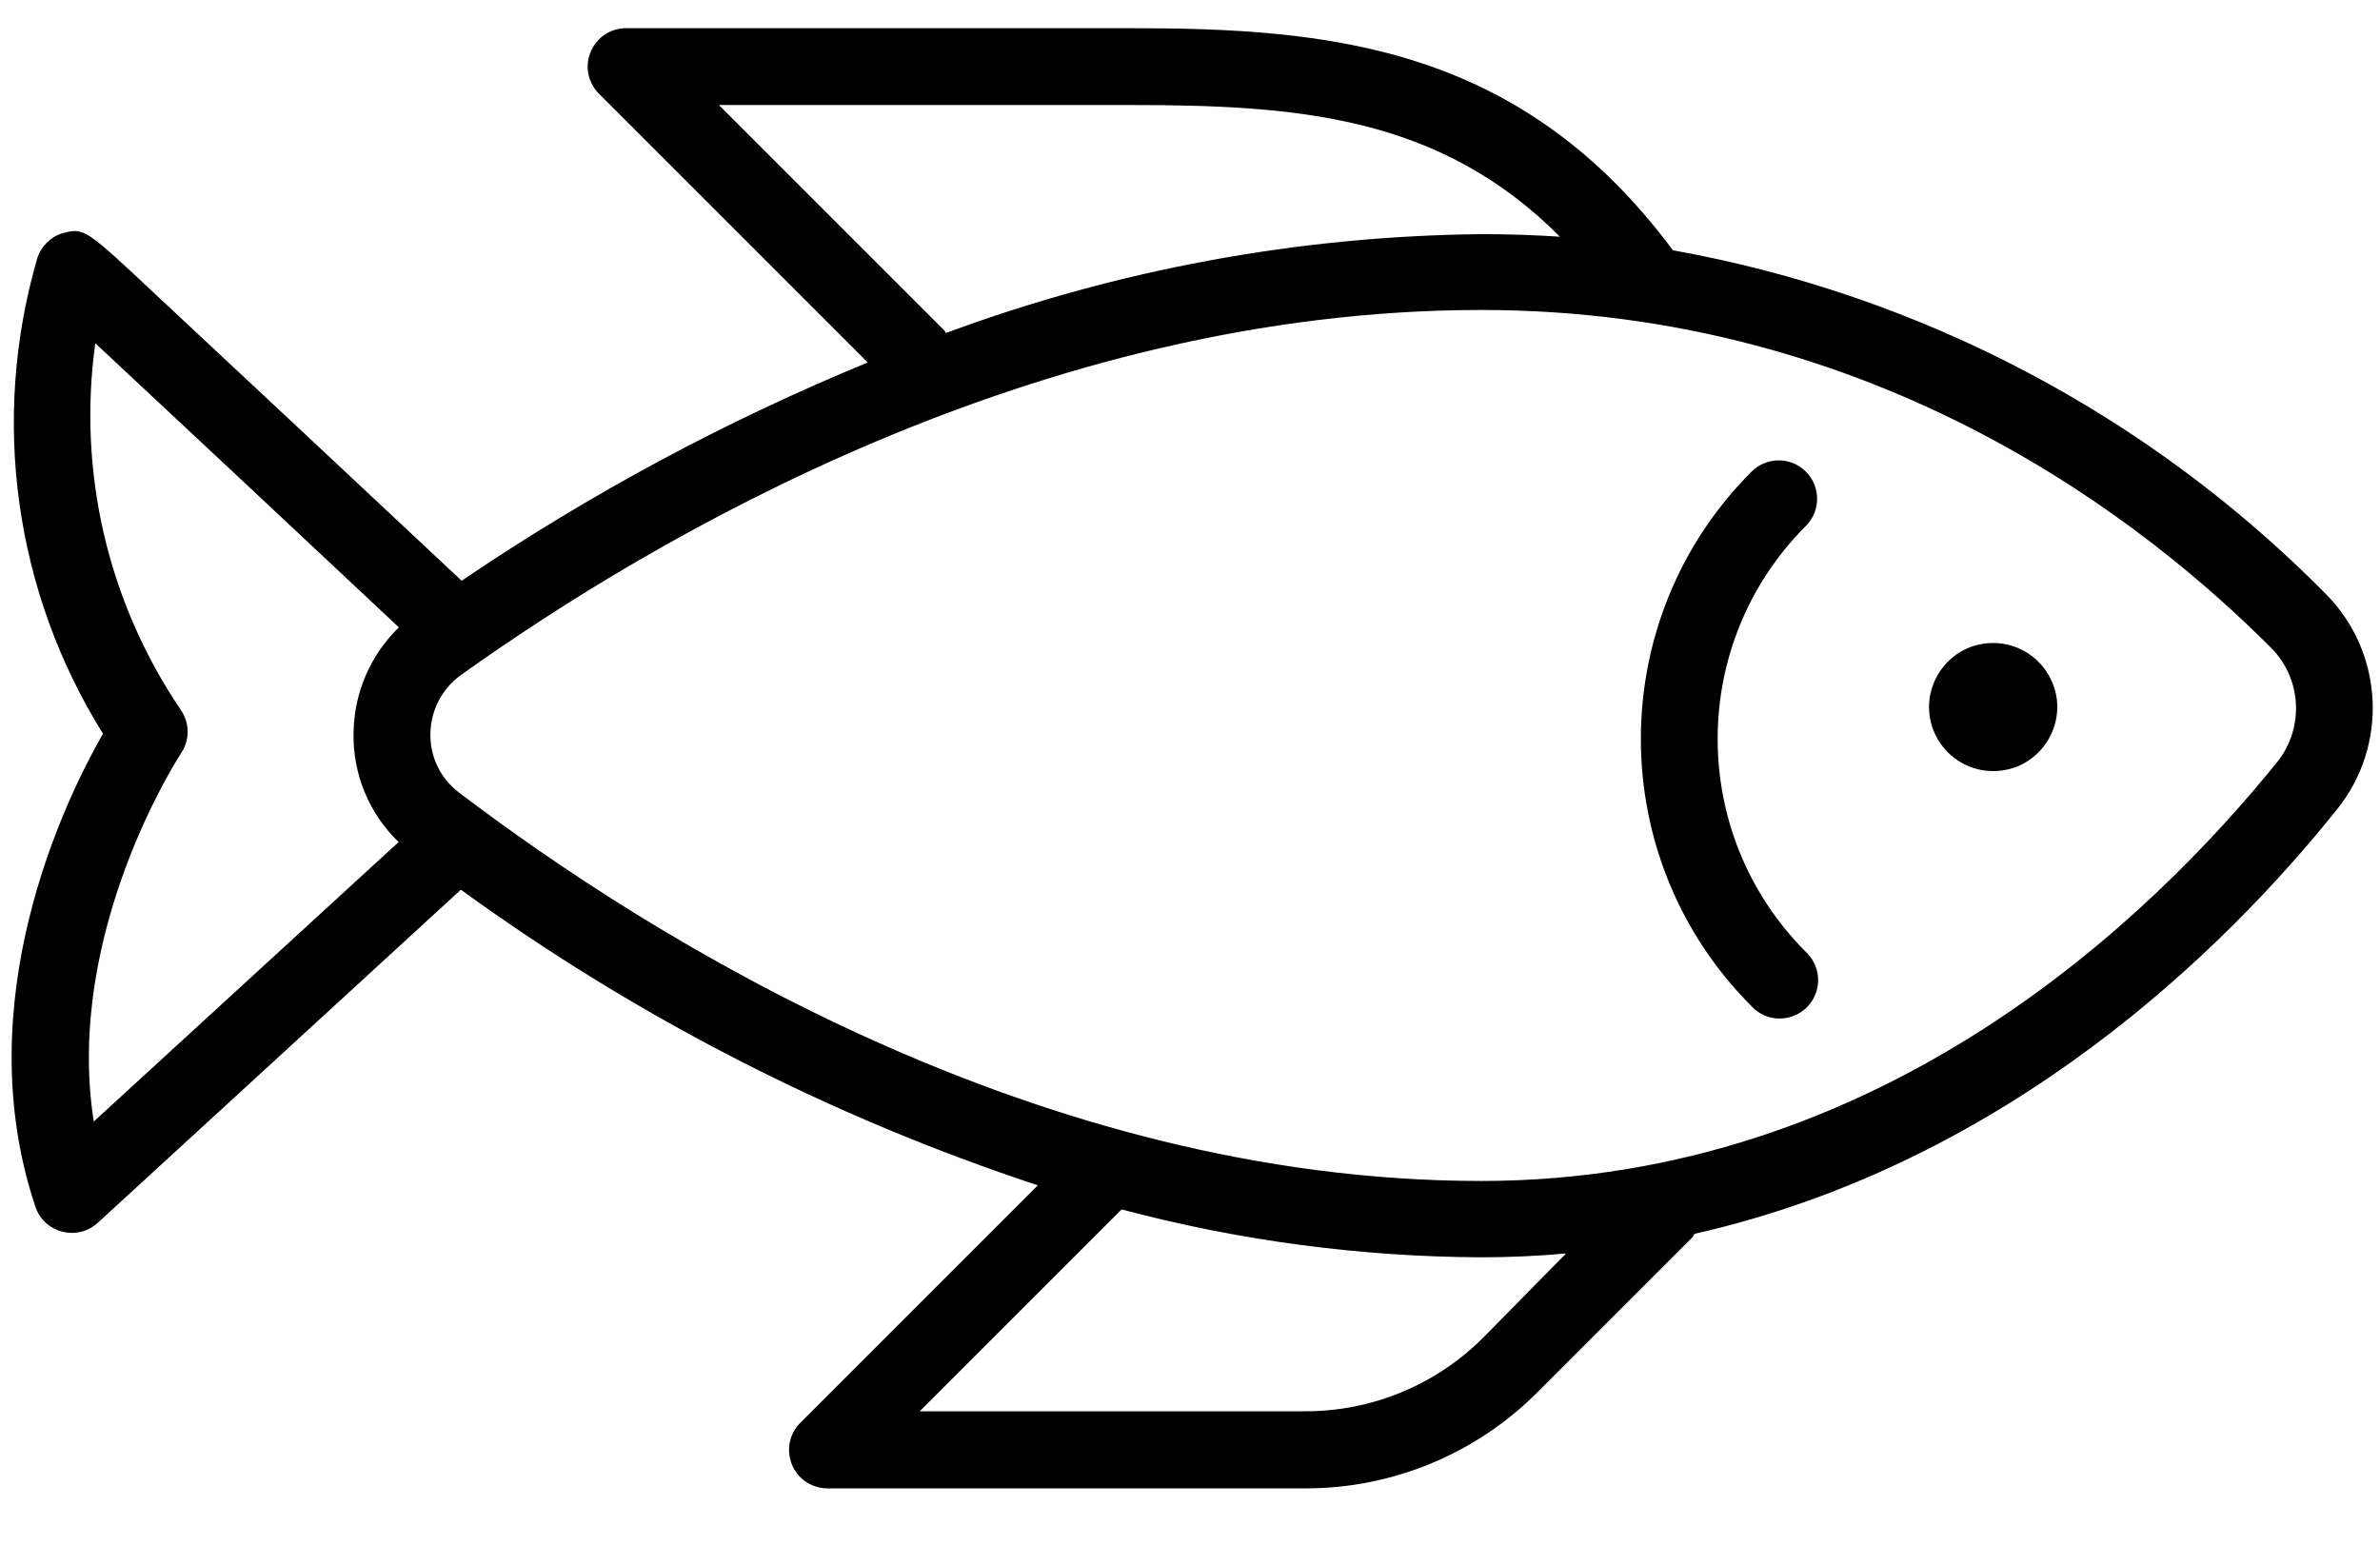
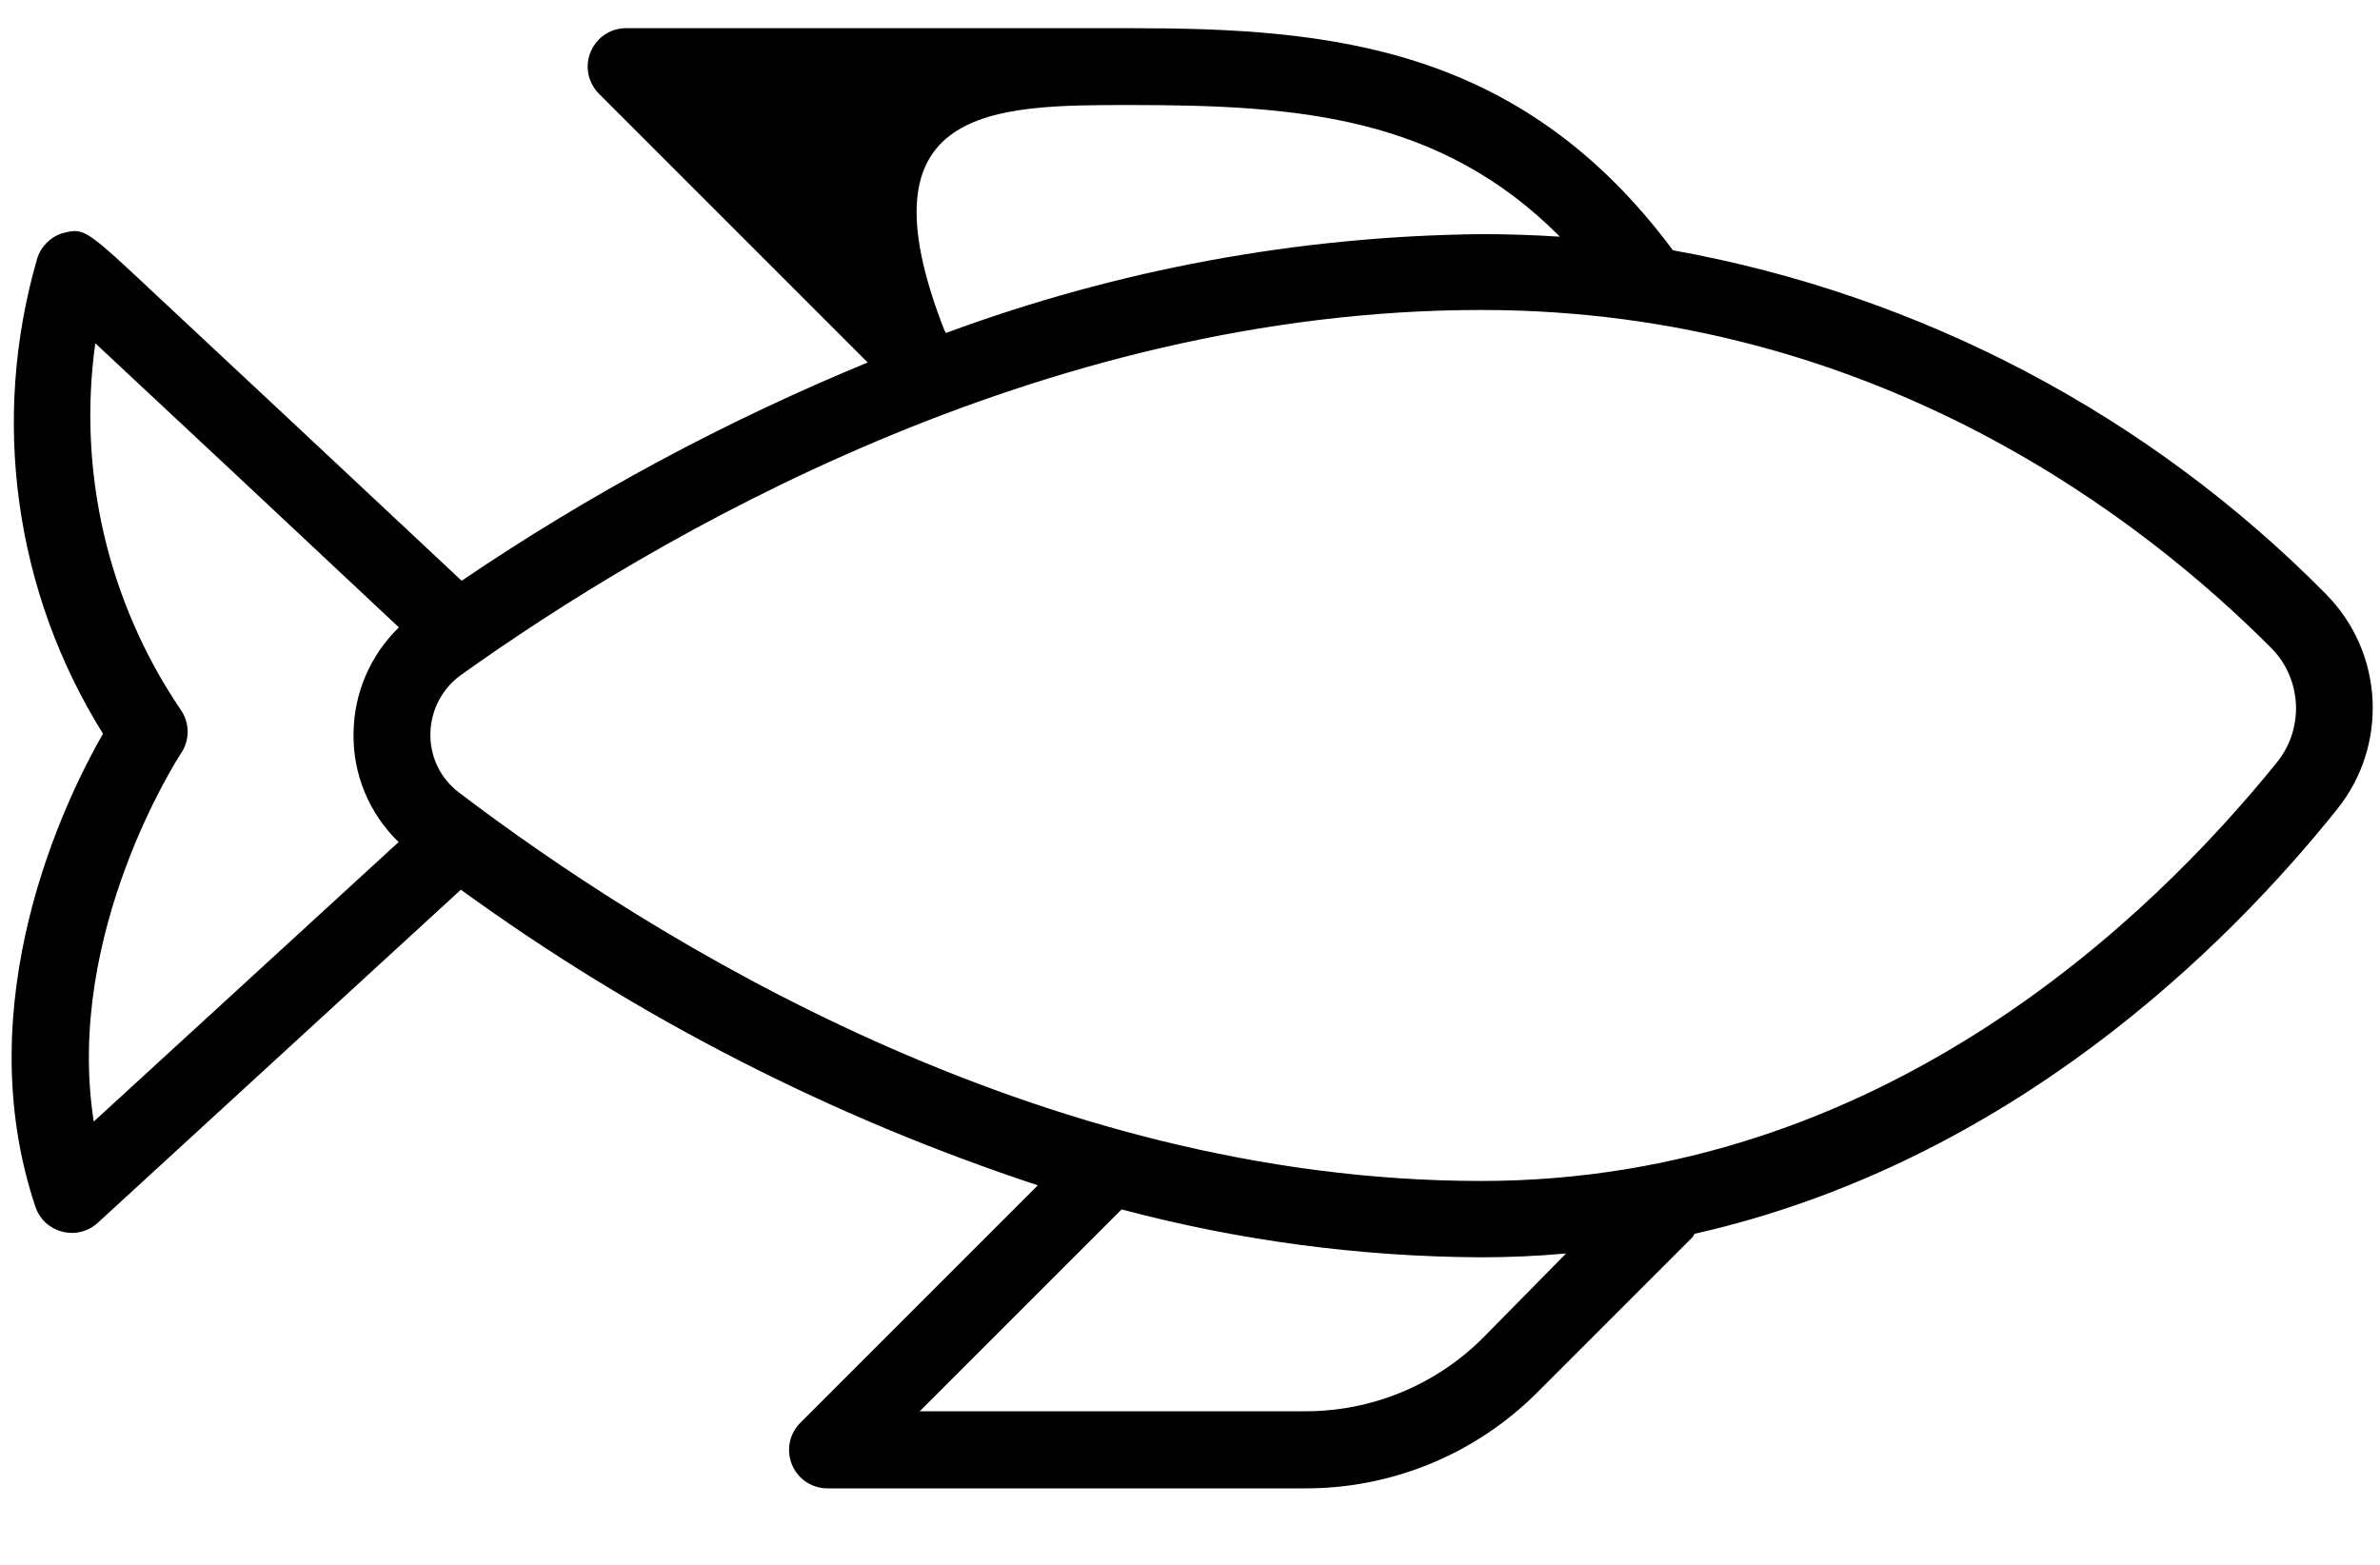
<svg xmlns="http://www.w3.org/2000/svg" viewBox="1954.7 2472.9 92.9 61.1" width="92.9" height="61.1">
-   <path fill="rgb(0, 0, 0)" stroke="none" fill-opacity="1" stroke-width="1" stroke-opacity="1" color="rgb(51, 51, 51)" fill-rule="evenodd" id="tSvg5114d640ef" d="M 2045.49 2496.09 C 2038.582 2489.093 2029.678 2484.405 2020 2482.67 C 2014.06 2474.68 2006.61 2474 1998.84 2474 C 1992.273 2474 1985.707 2474 1979.14 2474 C 1977.985 2474.001 1977.265 2475.252 1977.843 2476.251 C 1977.908 2476.364 1977.988 2476.468 1978.08 2476.56 C 1981.577 2480.057 1985.073 2483.553 1988.57 2487.05 C 1983.009 2489.339 1977.697 2492.194 1972.72 2495.57 C 1970.513 2493.503 1968.307 2491.437 1966.1 2489.37 C 1964.377 2487.76 1962.653 2486.15 1960.93 2484.54 C 1958 2481.79 1958 2481.79 1957.15 2482 C 1956.671 2482.145 1956.295 2482.521 1956.15 2483 C 1954.331 2489.264 1955.265 2496.007 1958.72 2501.54 C 1957.24 2504.12 1953.4 2512 1956.08 2520 C 1956.423 2521.034 1957.719 2521.368 1958.52 2520.63 C 1963.243 2516.297 1967.967 2511.963 1972.69 2507.63 C 1979.556 2512.617 1987.152 2516.51 1995.21 2519.17 C 1992.12 2522.26 1989.03 2525.35 1985.94 2528.44 C 1985.124 2529.257 1985.498 2530.651 1986.614 2530.949 C 1986.74 2530.983 1986.87 2531 1987 2531 C 1993.21 2531 1999.42 2531 2005.63 2531 C 2009.041 2531.011 2012.314 2529.657 2014.72 2527.24 C 2016.743 2525.217 2018.767 2523.193 2020.79 2521.17 C 2020.79 2521.17 2020.79 2521.1 2020.86 2521.06 C 2033.13 2518.28 2041.59 2509.9 2045.91 2504.51C 2047.936 2502.006 2047.755 2498.38 2045.49 2496.09Z M 1991.57 2485.81 C 1988.633 2482.873 1985.697 2479.937 1982.76 2477 C 1988.12 2477 1993.48 2477 1998.84 2477 C 2005.38 2477 2010.9 2477.43 2015.59 2482.14 C 2014.59 2482.073 2013.567 2482.04 2012.52 2482.04 C 2005.383 2482.115 1998.313 2483.421 1991.62 2485.9C 1991.62 2485.9 1991.59 2485.83 1991.57 2485.81Z M 1958.36 2516.68 C 1957.2 2509.31 1961.7 2502.41 1961.75 2502.33 C 1962.116 2501.811 1962.116 2501.119 1961.75 2500.6 C 1958.91 2496.409 1957.723 2491.314 1958.42 2486.3 C 1961.09 2488.79 1966.17 2493.54 1970.27 2497.39 C 1969.157 2498.47 1968.52 2499.949 1968.5 2501.5 C 1968.465 2503.107 1969.103 2504.654 1970.26 2505.77C 1966.293 2509.407 1962.327 2513.043 1958.36 2516.68Z M 2012.6 2525.11 C 2010.747 2526.97 2008.225 2528.007 2005.6 2527.99 C 2000.6 2527.99 1995.6 2527.99 1990.6 2527.99 C 1993.227 2525.363 1995.853 2522.737 1998.48 2520.11 C 2003.048 2521.326 2007.753 2521.954 2012.48 2521.98 C 2013.62 2521.98 2014.74 2521.93 2015.83 2521.83C 2014.753 2522.923 2013.677 2524.017 2012.6 2525.11Z M 2043.6 2502.63 C 2038.67 2508.74 2028.11 2519 2012.52 2519 C 1995.16 2519 1980.07 2509.5 1972.62 2503.84 C 1971.901 2503.301 1971.484 2502.449 1971.5 2501.55 C 1971.509 2500.625 1971.963 2499.762 1972.72 2499.23 C 1980.16 2493.92 1995.21 2485 2012.52 2485 C 2028 2485 2038.47 2493.29 2043.37 2498.21C 2044.552 2499.418 2044.638 2501.32 2043.6 2502.63Z" />
-   <path fill="rgb(0, 0, 0)" stroke="none" fill-opacity="1" stroke-width="1" stroke-opacity="1" color="rgb(51, 51, 51)" fill-rule="evenodd" id="tSvg2d2da392c7" d="M 2025.19 2491.31 C 2024.604 2490.725 2023.656 2490.725 2023.07 2491.31 C 2017.308 2497.074 2017.308 2506.416 2023.07 2512.18 C 2023.857 2513.025 2025.264 2512.701 2025.602 2511.597 C 2025.77 2511.048 2025.61 2510.451 2025.19 2510.06 C 2020.598 2505.468 2020.598 2498.022 2025.19 2493.43C 2025.775 2492.844 2025.775 2491.896 2025.19 2491.31Z M 2032.5 2498 C 2030.575 2498 2029.373 2500.083 2030.335 2501.75 C 2030.782 2502.524 2031.607 2503 2032.5 2503 C 2034.425 2503 2035.627 2500.917 2034.665 2499.25C 2034.218 2498.476 2033.393 2498 2032.5 2498Z" />
+   <path fill="rgb(0, 0, 0)" stroke="none" fill-opacity="1" stroke-width="1" stroke-opacity="1" color="rgb(51, 51, 51)" fill-rule="evenodd" id="tSvg5114d640ef" d="M 2045.49 2496.09 C 2038.582 2489.093 2029.678 2484.405 2020 2482.67 C 2014.06 2474.68 2006.61 2474 1998.84 2474 C 1992.273 2474 1985.707 2474 1979.14 2474 C 1977.985 2474.001 1977.265 2475.252 1977.843 2476.251 C 1977.908 2476.364 1977.988 2476.468 1978.08 2476.56 C 1981.577 2480.057 1985.073 2483.553 1988.57 2487.05 C 1983.009 2489.339 1977.697 2492.194 1972.72 2495.57 C 1970.513 2493.503 1968.307 2491.437 1966.1 2489.37 C 1964.377 2487.76 1962.653 2486.15 1960.93 2484.54 C 1958 2481.79 1958 2481.79 1957.15 2482 C 1956.671 2482.145 1956.295 2482.521 1956.15 2483 C 1954.331 2489.264 1955.265 2496.007 1958.72 2501.54 C 1957.24 2504.12 1953.4 2512 1956.08 2520 C 1956.423 2521.034 1957.719 2521.368 1958.52 2520.63 C 1963.243 2516.297 1967.967 2511.963 1972.69 2507.63 C 1979.556 2512.617 1987.152 2516.51 1995.21 2519.17 C 1992.12 2522.26 1989.03 2525.35 1985.94 2528.44 C 1985.124 2529.257 1985.498 2530.651 1986.614 2530.949 C 1986.74 2530.983 1986.87 2531 1987 2531 C 1993.21 2531 1999.42 2531 2005.63 2531 C 2009.041 2531.011 2012.314 2529.657 2014.72 2527.24 C 2016.743 2525.217 2018.767 2523.193 2020.79 2521.17 C 2020.79 2521.17 2020.79 2521.1 2020.86 2521.06 C 2033.13 2518.28 2041.59 2509.9 2045.91 2504.51C 2047.936 2502.006 2047.755 2498.38 2045.49 2496.09Z M 1991.57 2485.81 C 1988.12 2477 1993.48 2477 1998.84 2477 C 2005.38 2477 2010.9 2477.43 2015.59 2482.14 C 2014.59 2482.073 2013.567 2482.04 2012.52 2482.04 C 2005.383 2482.115 1998.313 2483.421 1991.62 2485.9C 1991.62 2485.9 1991.59 2485.83 1991.57 2485.81Z M 1958.36 2516.68 C 1957.2 2509.31 1961.7 2502.41 1961.75 2502.33 C 1962.116 2501.811 1962.116 2501.119 1961.75 2500.6 C 1958.91 2496.409 1957.723 2491.314 1958.42 2486.3 C 1961.09 2488.79 1966.17 2493.54 1970.27 2497.39 C 1969.157 2498.47 1968.52 2499.949 1968.5 2501.5 C 1968.465 2503.107 1969.103 2504.654 1970.26 2505.77C 1966.293 2509.407 1962.327 2513.043 1958.36 2516.68Z M 2012.6 2525.11 C 2010.747 2526.97 2008.225 2528.007 2005.6 2527.99 C 2000.6 2527.99 1995.6 2527.99 1990.6 2527.99 C 1993.227 2525.363 1995.853 2522.737 1998.48 2520.11 C 2003.048 2521.326 2007.753 2521.954 2012.48 2521.98 C 2013.62 2521.98 2014.74 2521.93 2015.83 2521.83C 2014.753 2522.923 2013.677 2524.017 2012.6 2525.11Z M 2043.6 2502.63 C 2038.67 2508.74 2028.11 2519 2012.52 2519 C 1995.16 2519 1980.07 2509.5 1972.62 2503.84 C 1971.901 2503.301 1971.484 2502.449 1971.5 2501.55 C 1971.509 2500.625 1971.963 2499.762 1972.72 2499.23 C 1980.16 2493.92 1995.21 2485 2012.52 2485 C 2028 2485 2038.47 2493.29 2043.37 2498.21C 2044.552 2499.418 2044.638 2501.32 2043.6 2502.63Z" />
  <defs> </defs>
</svg>